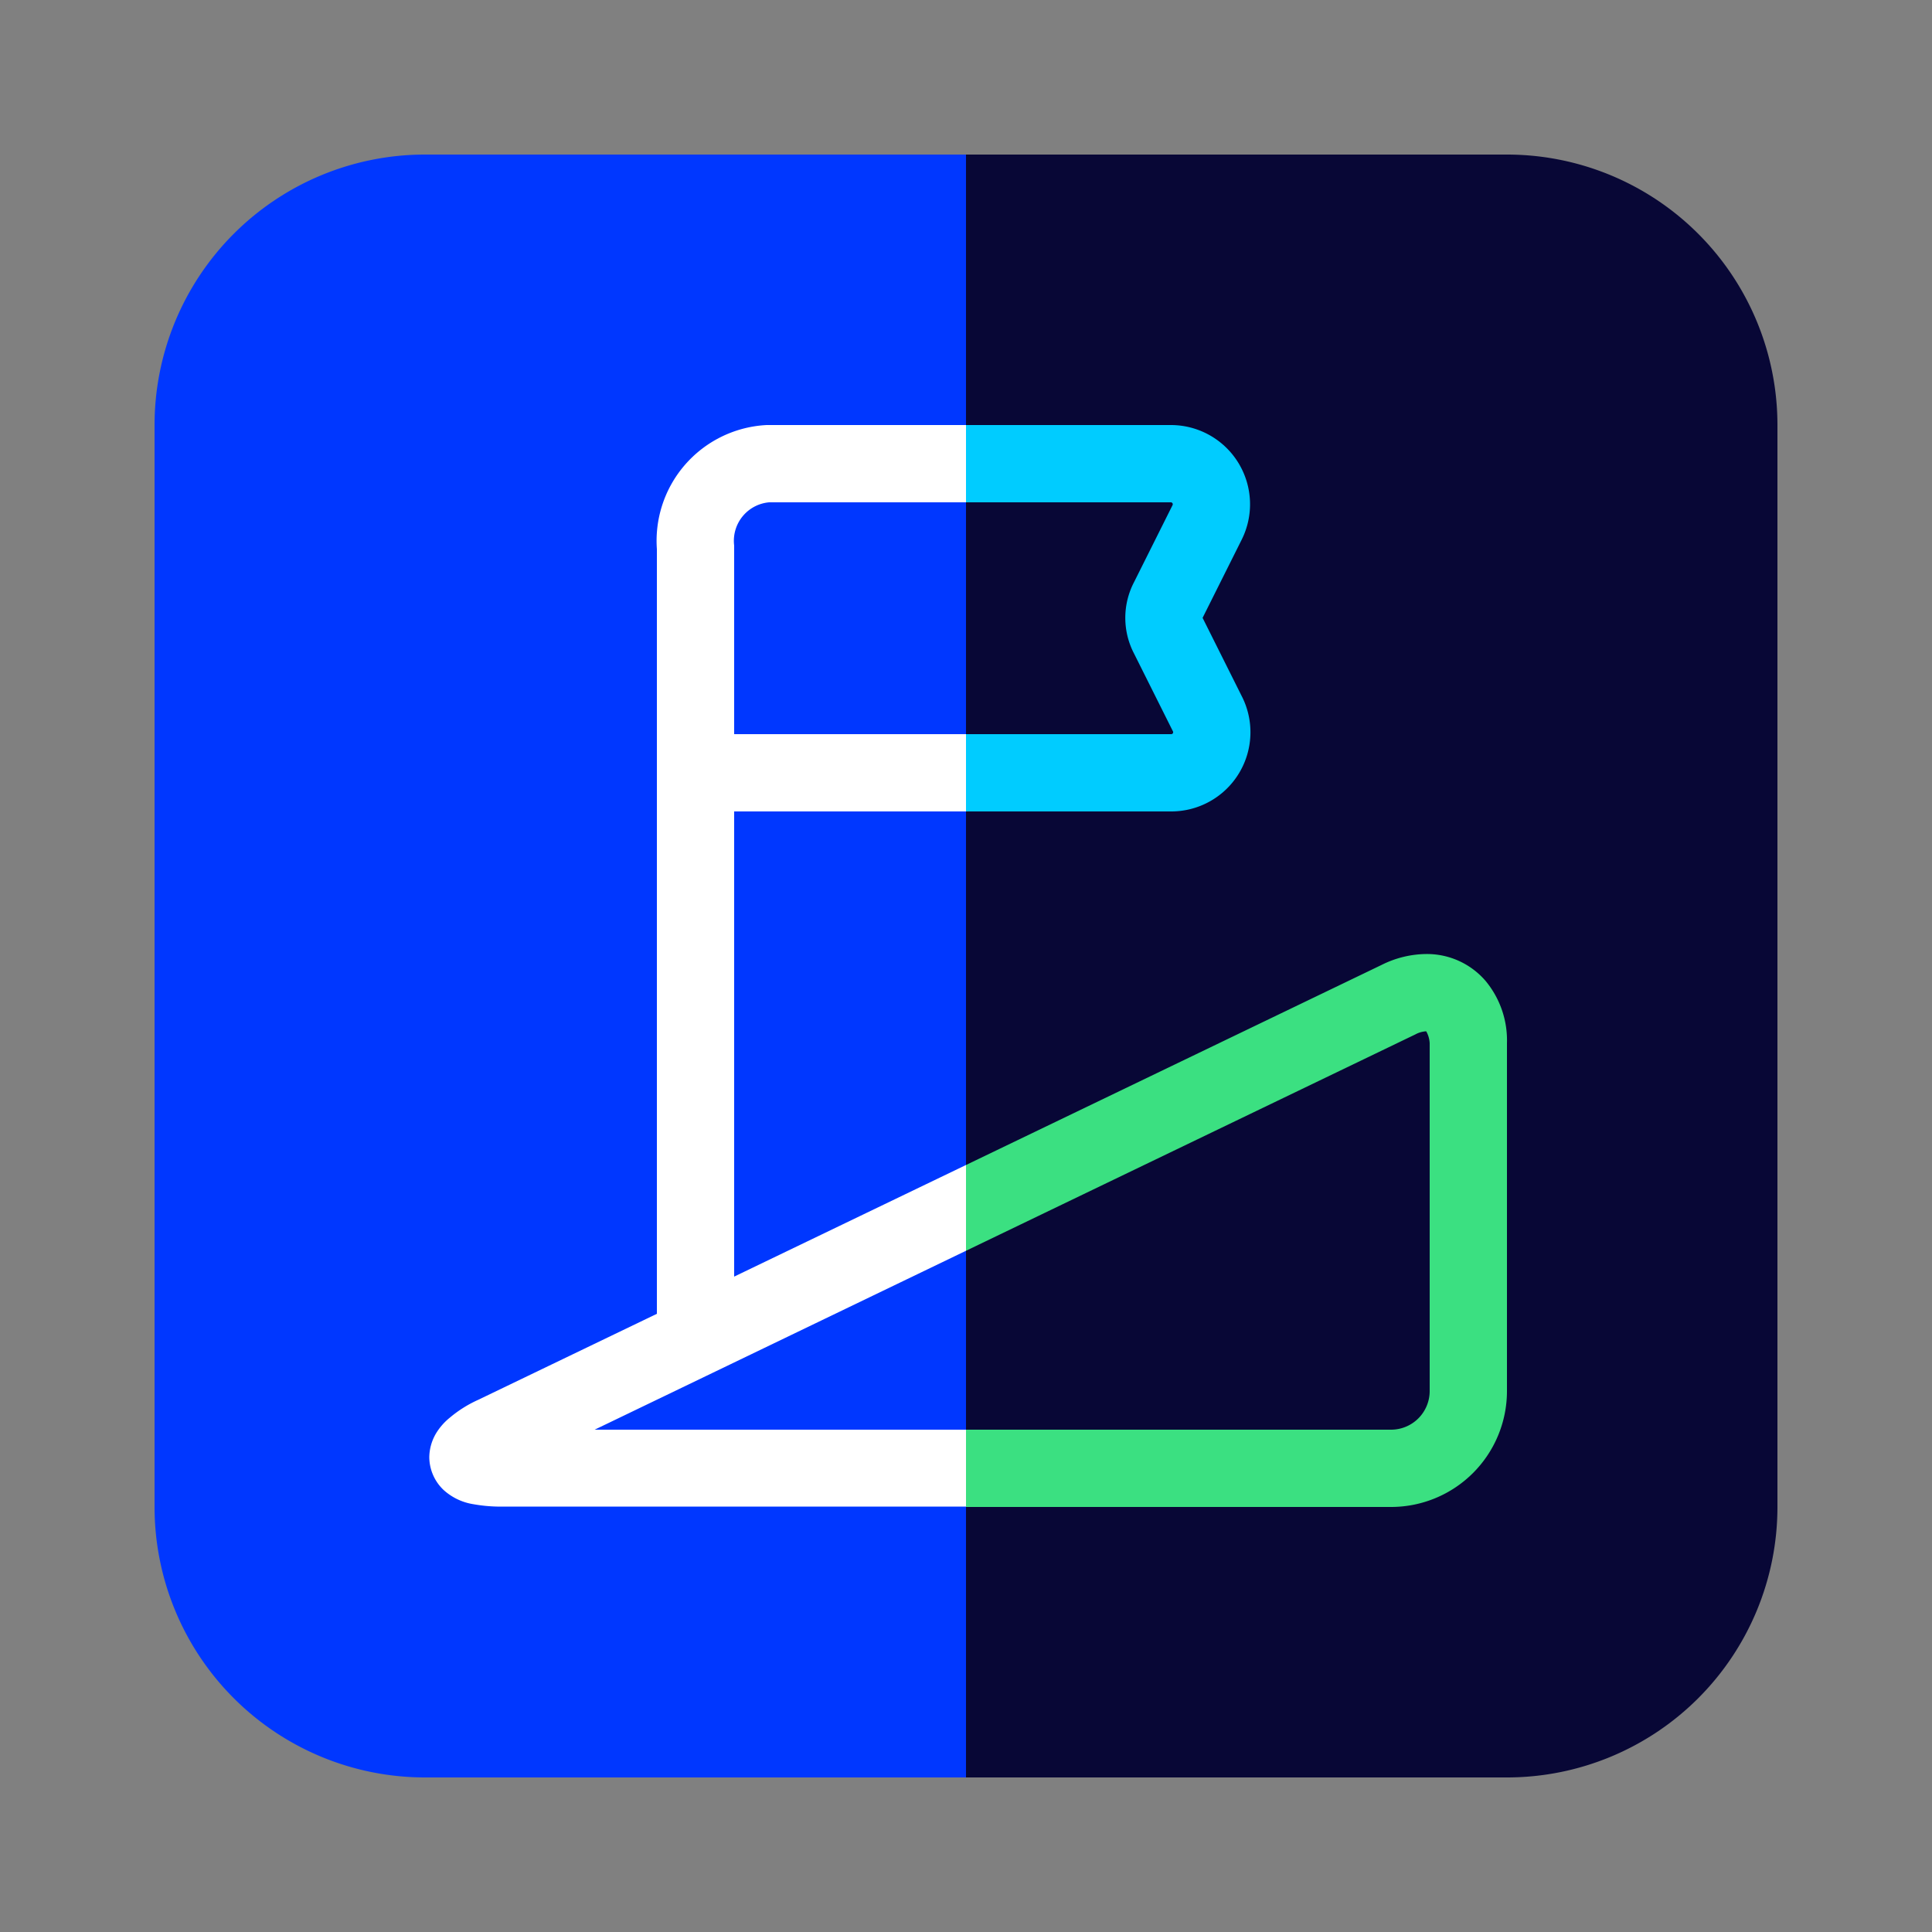
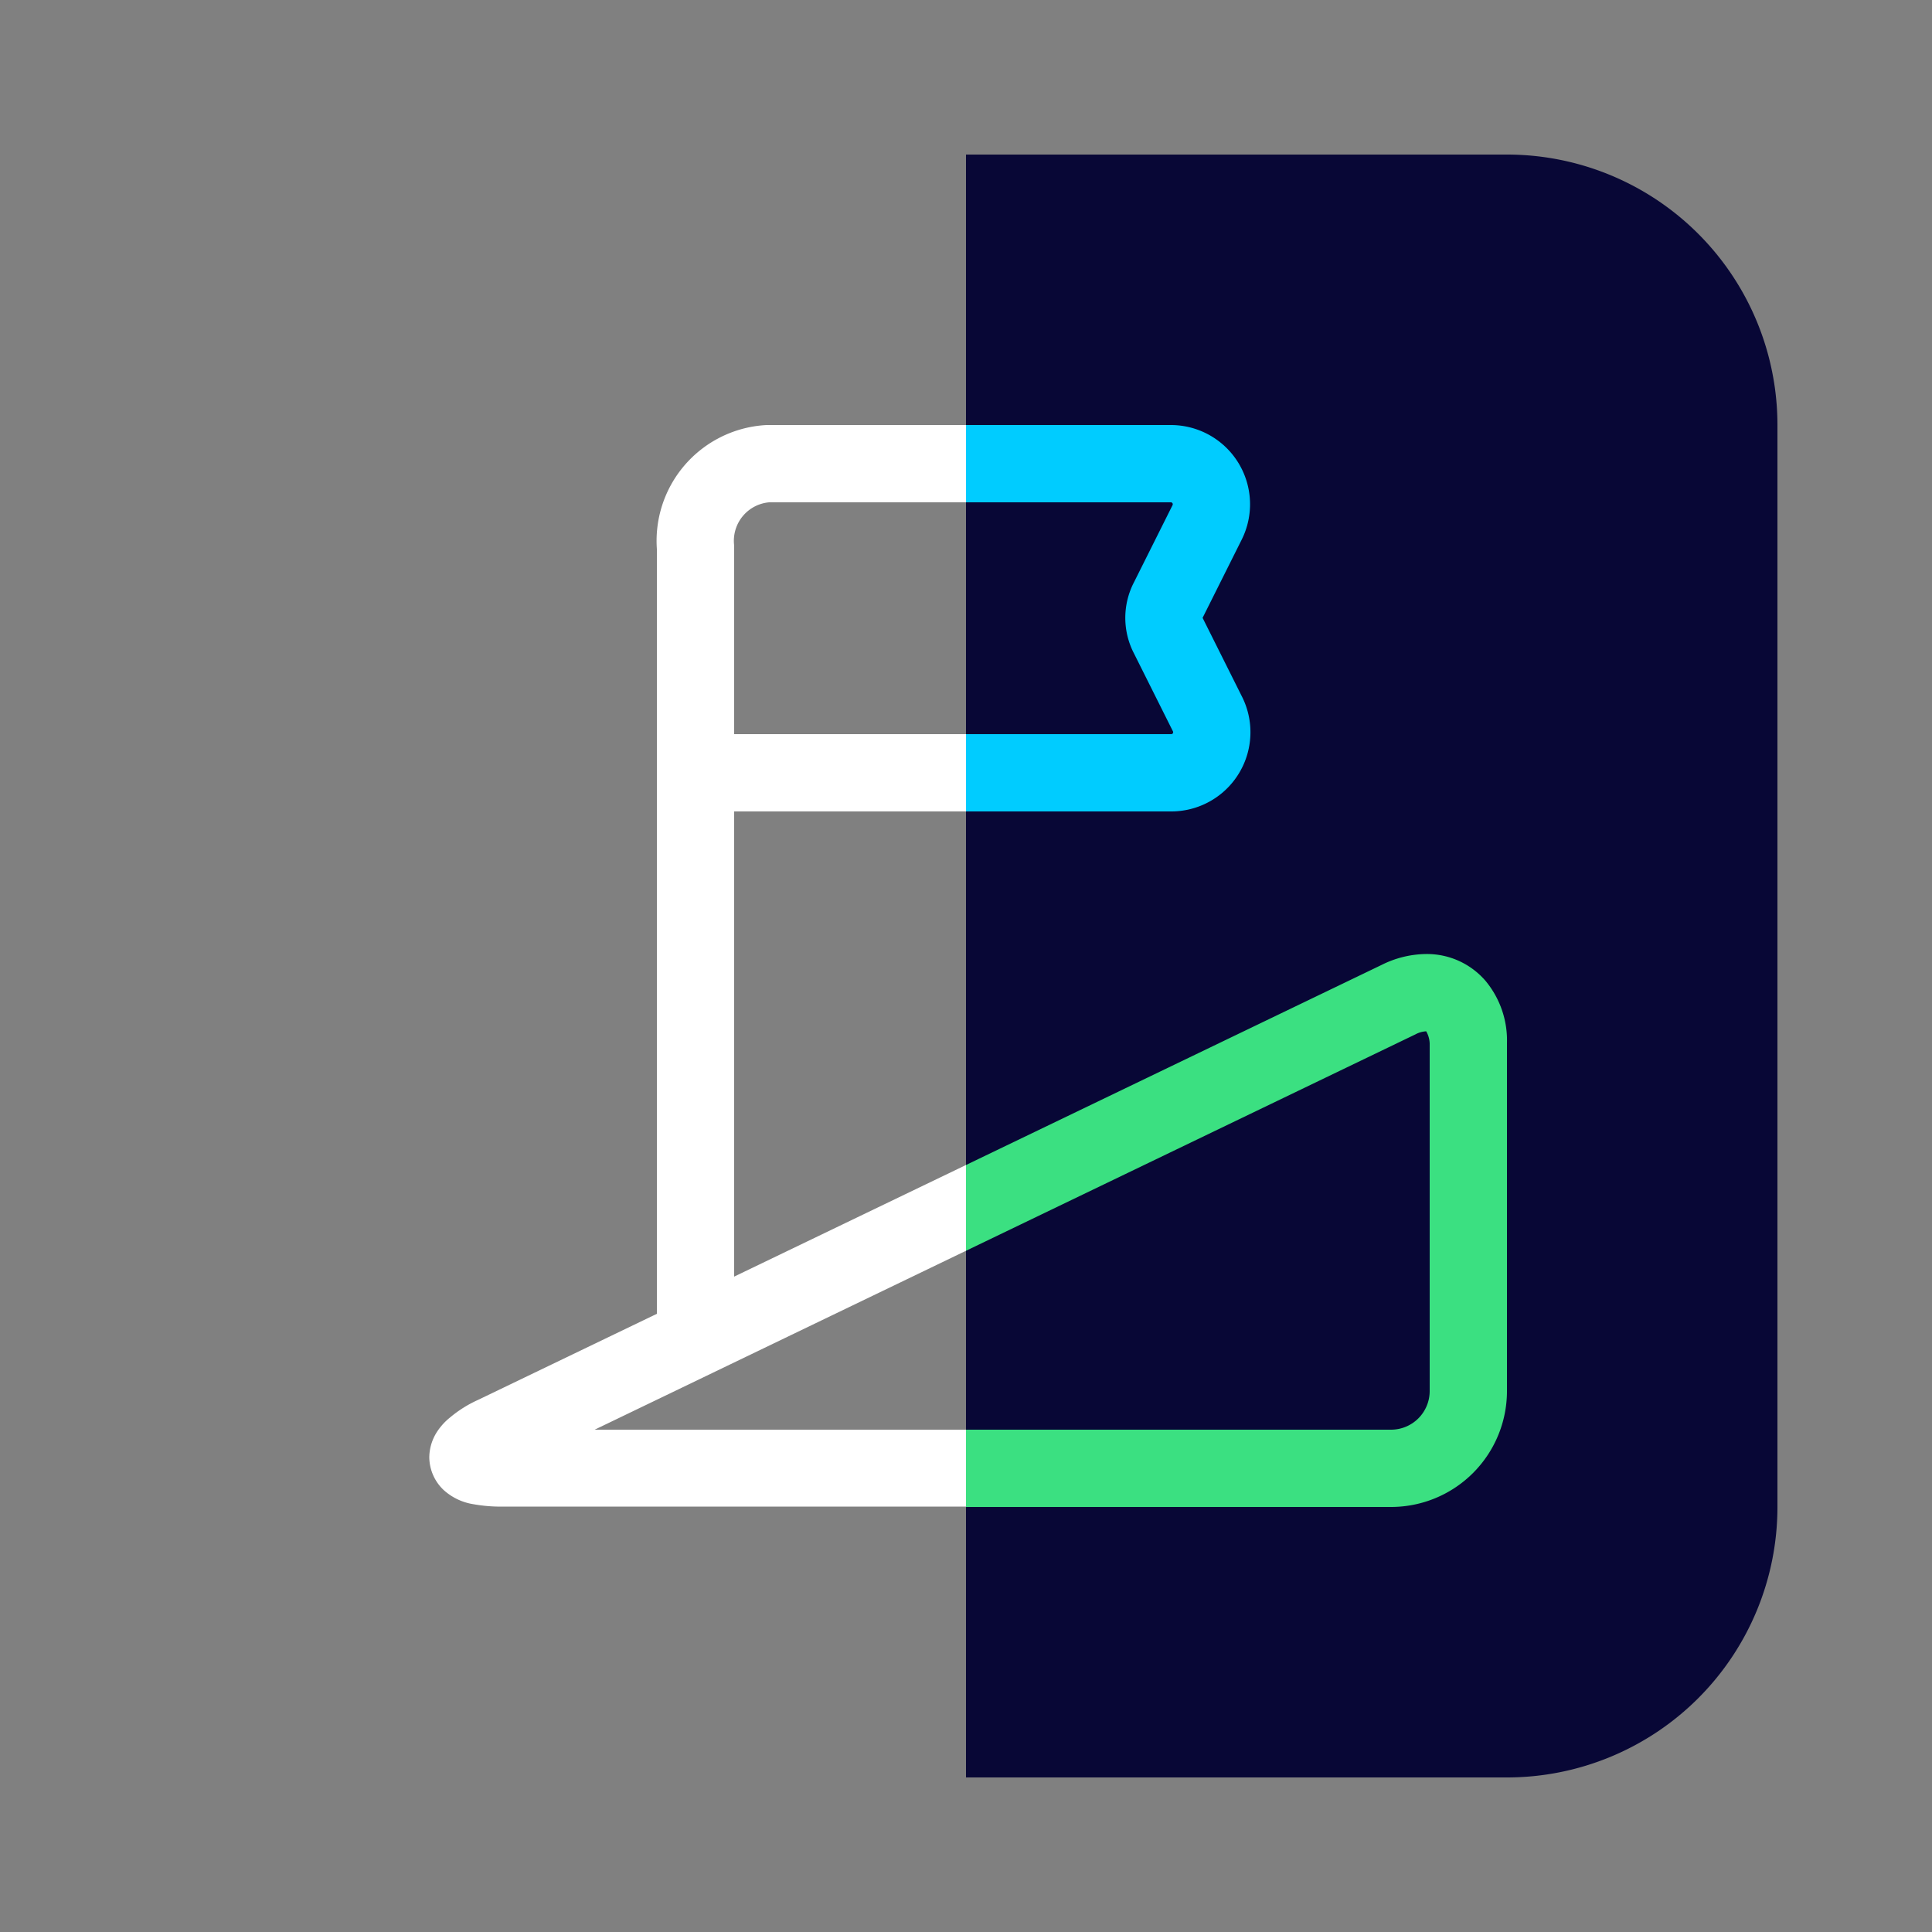
<svg xmlns="http://www.w3.org/2000/svg" viewBox="0 0 50 50">
  <rect x="0" y="0" width="50" height="50" fill="#808080" stroke="none" />
-   <path d="m11 46a7 7 0 0 1 -7-7v-28a7 7 0 0 1 7-7h14v42z" fill="#0037ff" />
  <path d="m39 46a7 7 0 0 0 7-7v-28a7 7 0 0 0 -7-7h-14v42z" fill="#080736" />
  <g fill="none" stroke-miterlimit="10" stroke-width="2">
    <path d="m25 12h5.3a1.05 1.05 0 0 1 .94 1.52l-1 2a1 1 0 0 0 0 .94l1 2a1.05 1.05 0 0 1 -.94 1.54h-5.3" stroke="#0cf" />
    <path d="m25 12h-5.13a2 2 0 0 0 -1.87 2.17v5.83h7" stroke="#fff" />
    <path d="m18 20v15" stroke="#fff" />
  </g>
  <path d="m15.39 37 9.61-4.63v-2.22l-12.63 6.08a3.13 3.13 0 0 0 -.73.46 1.57 1.57 0 0 0 -.32.35 1.24 1.24 0 0 0 -.21.67 1.18 1.18 0 0 0 .37.85 1.49 1.49 0 0 0 .78.37 3.94 3.94 0 0 0 .61.06h12.13v-1.99z" fill="#fff" />
  <path d="m38.45 25.39a2 2 0 0 0 -1.54-.7 2.63 2.63 0 0 0 -1.15.28l-10.76 5.18v2.22l11.63-5.6a.66.66 0 0 1 .28-.08.69.69 0 0 1 .09.31v9a1 1 0 0 1 -1 1h-11v2h11a3 3 0 0 0 3-3v-9a2.41 2.41 0 0 0 -.55-1.61z" fill="#3be081" />
</svg>